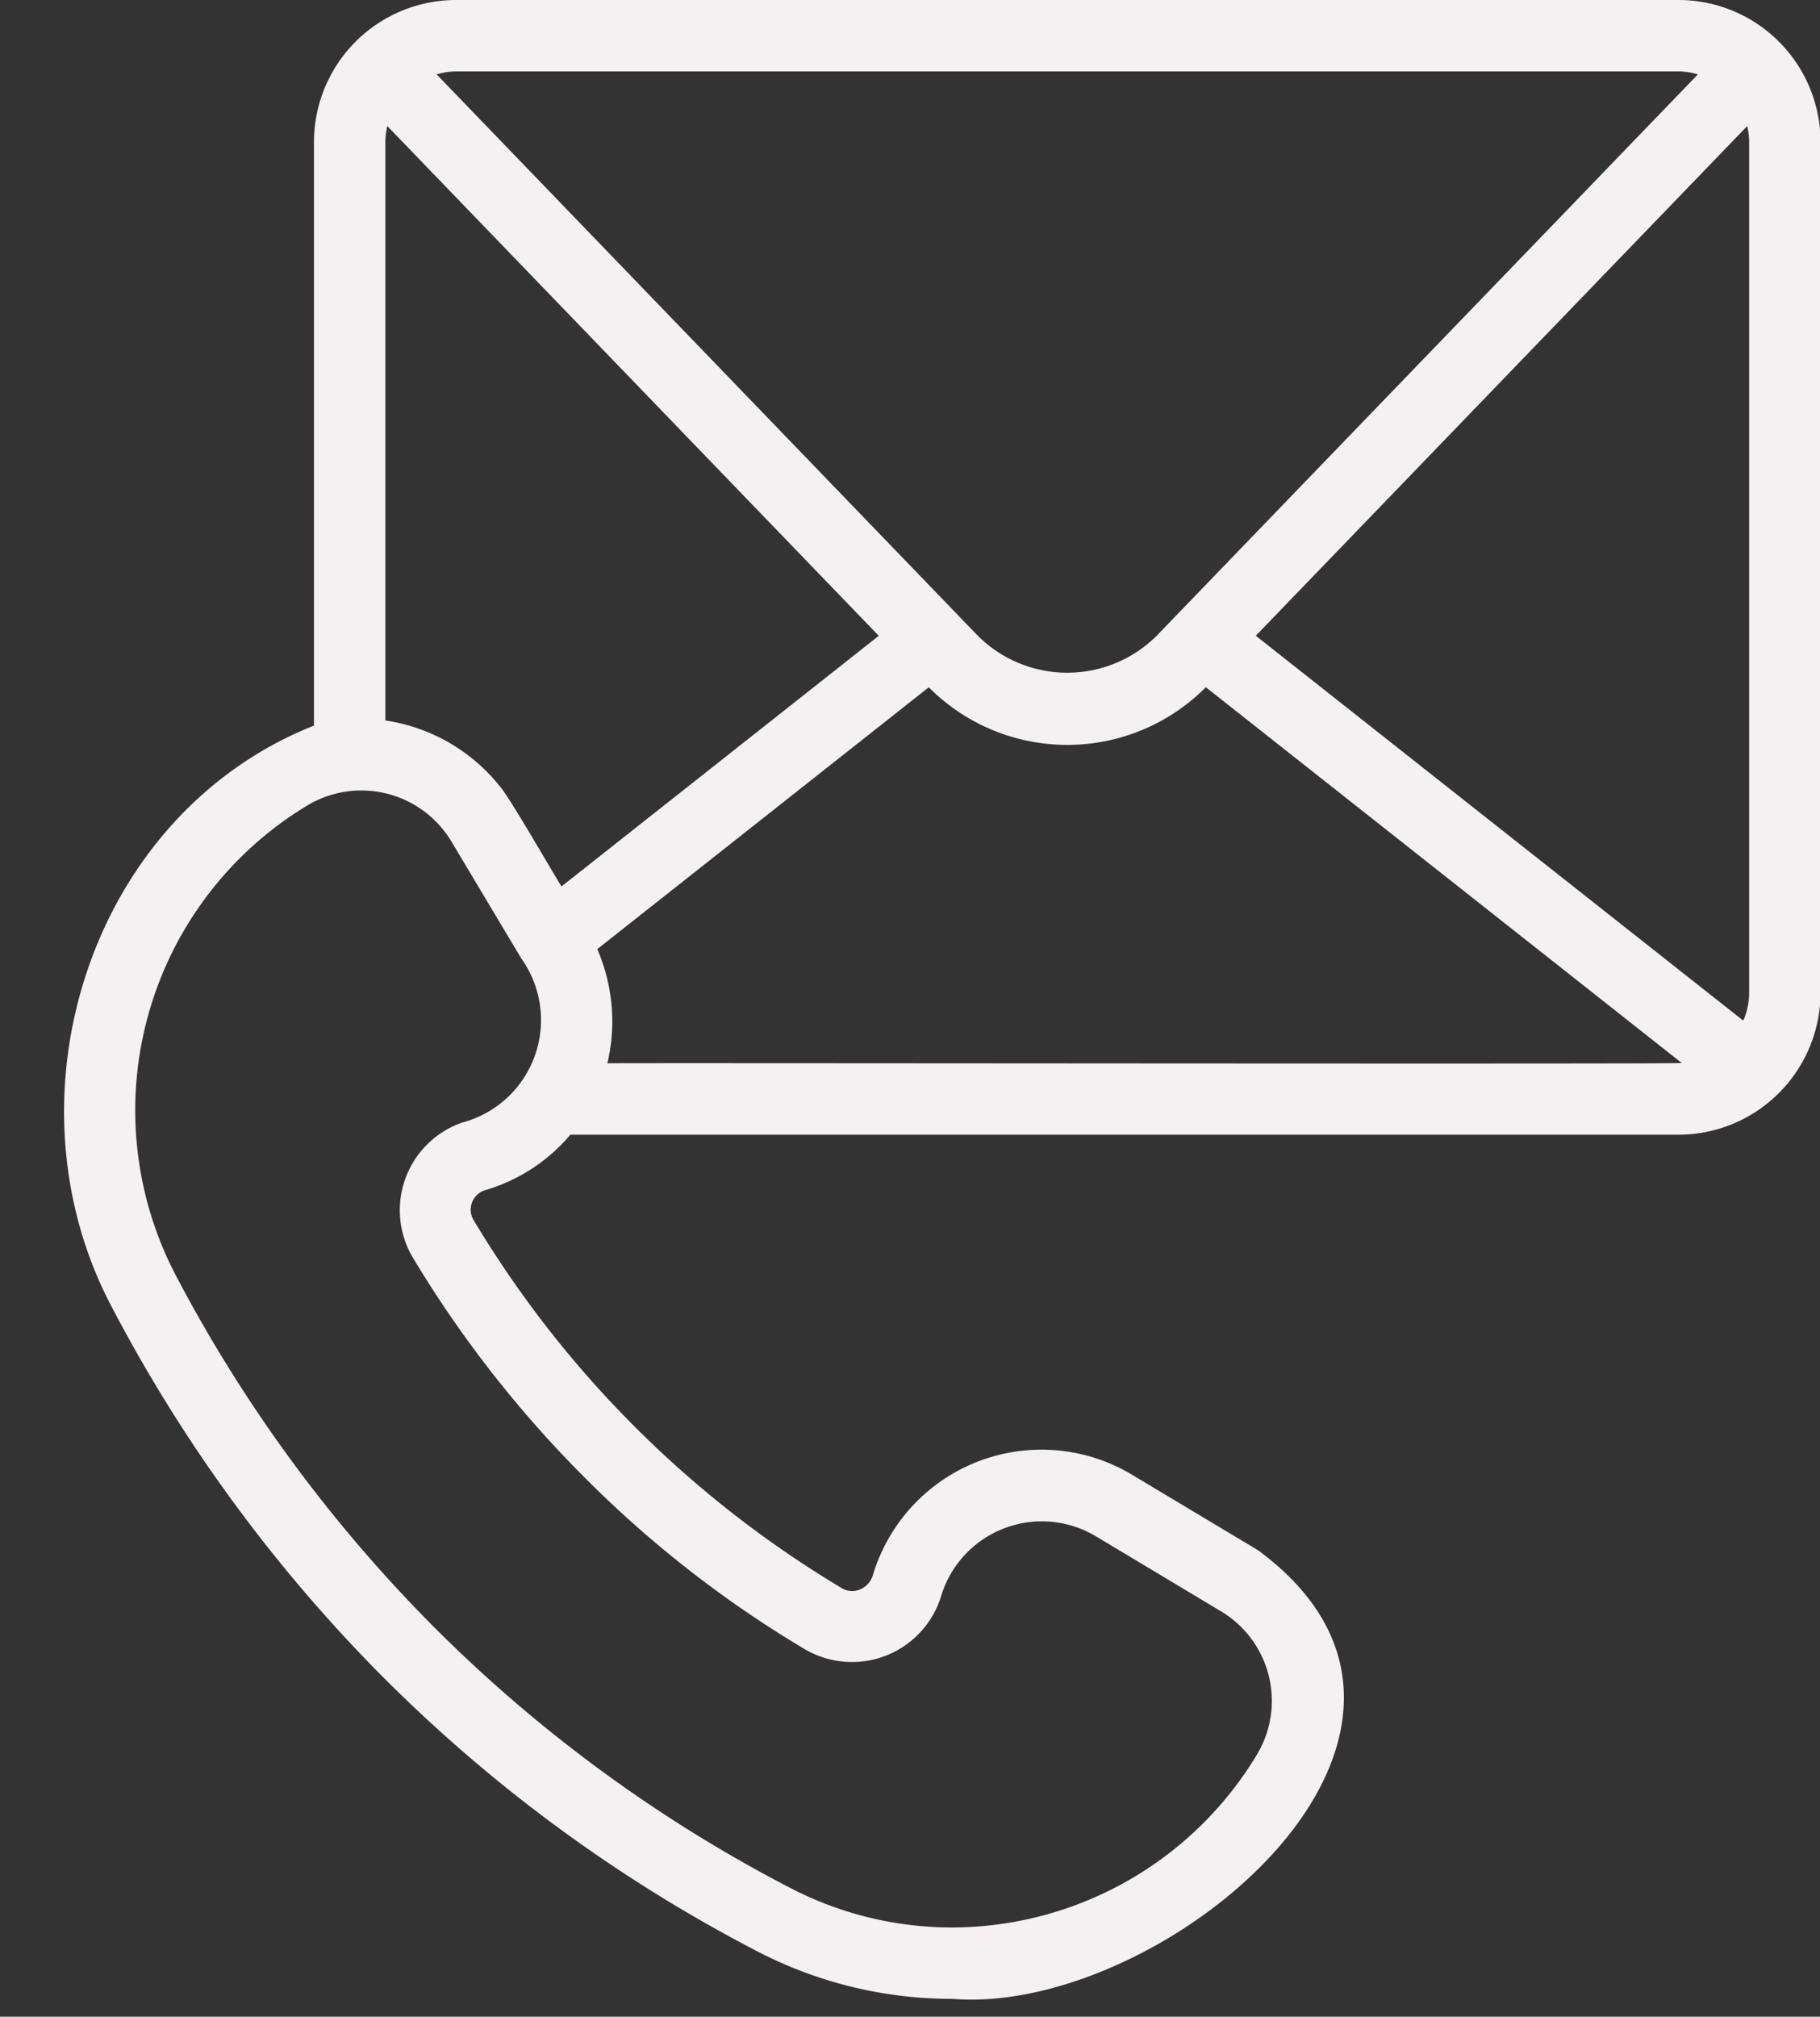
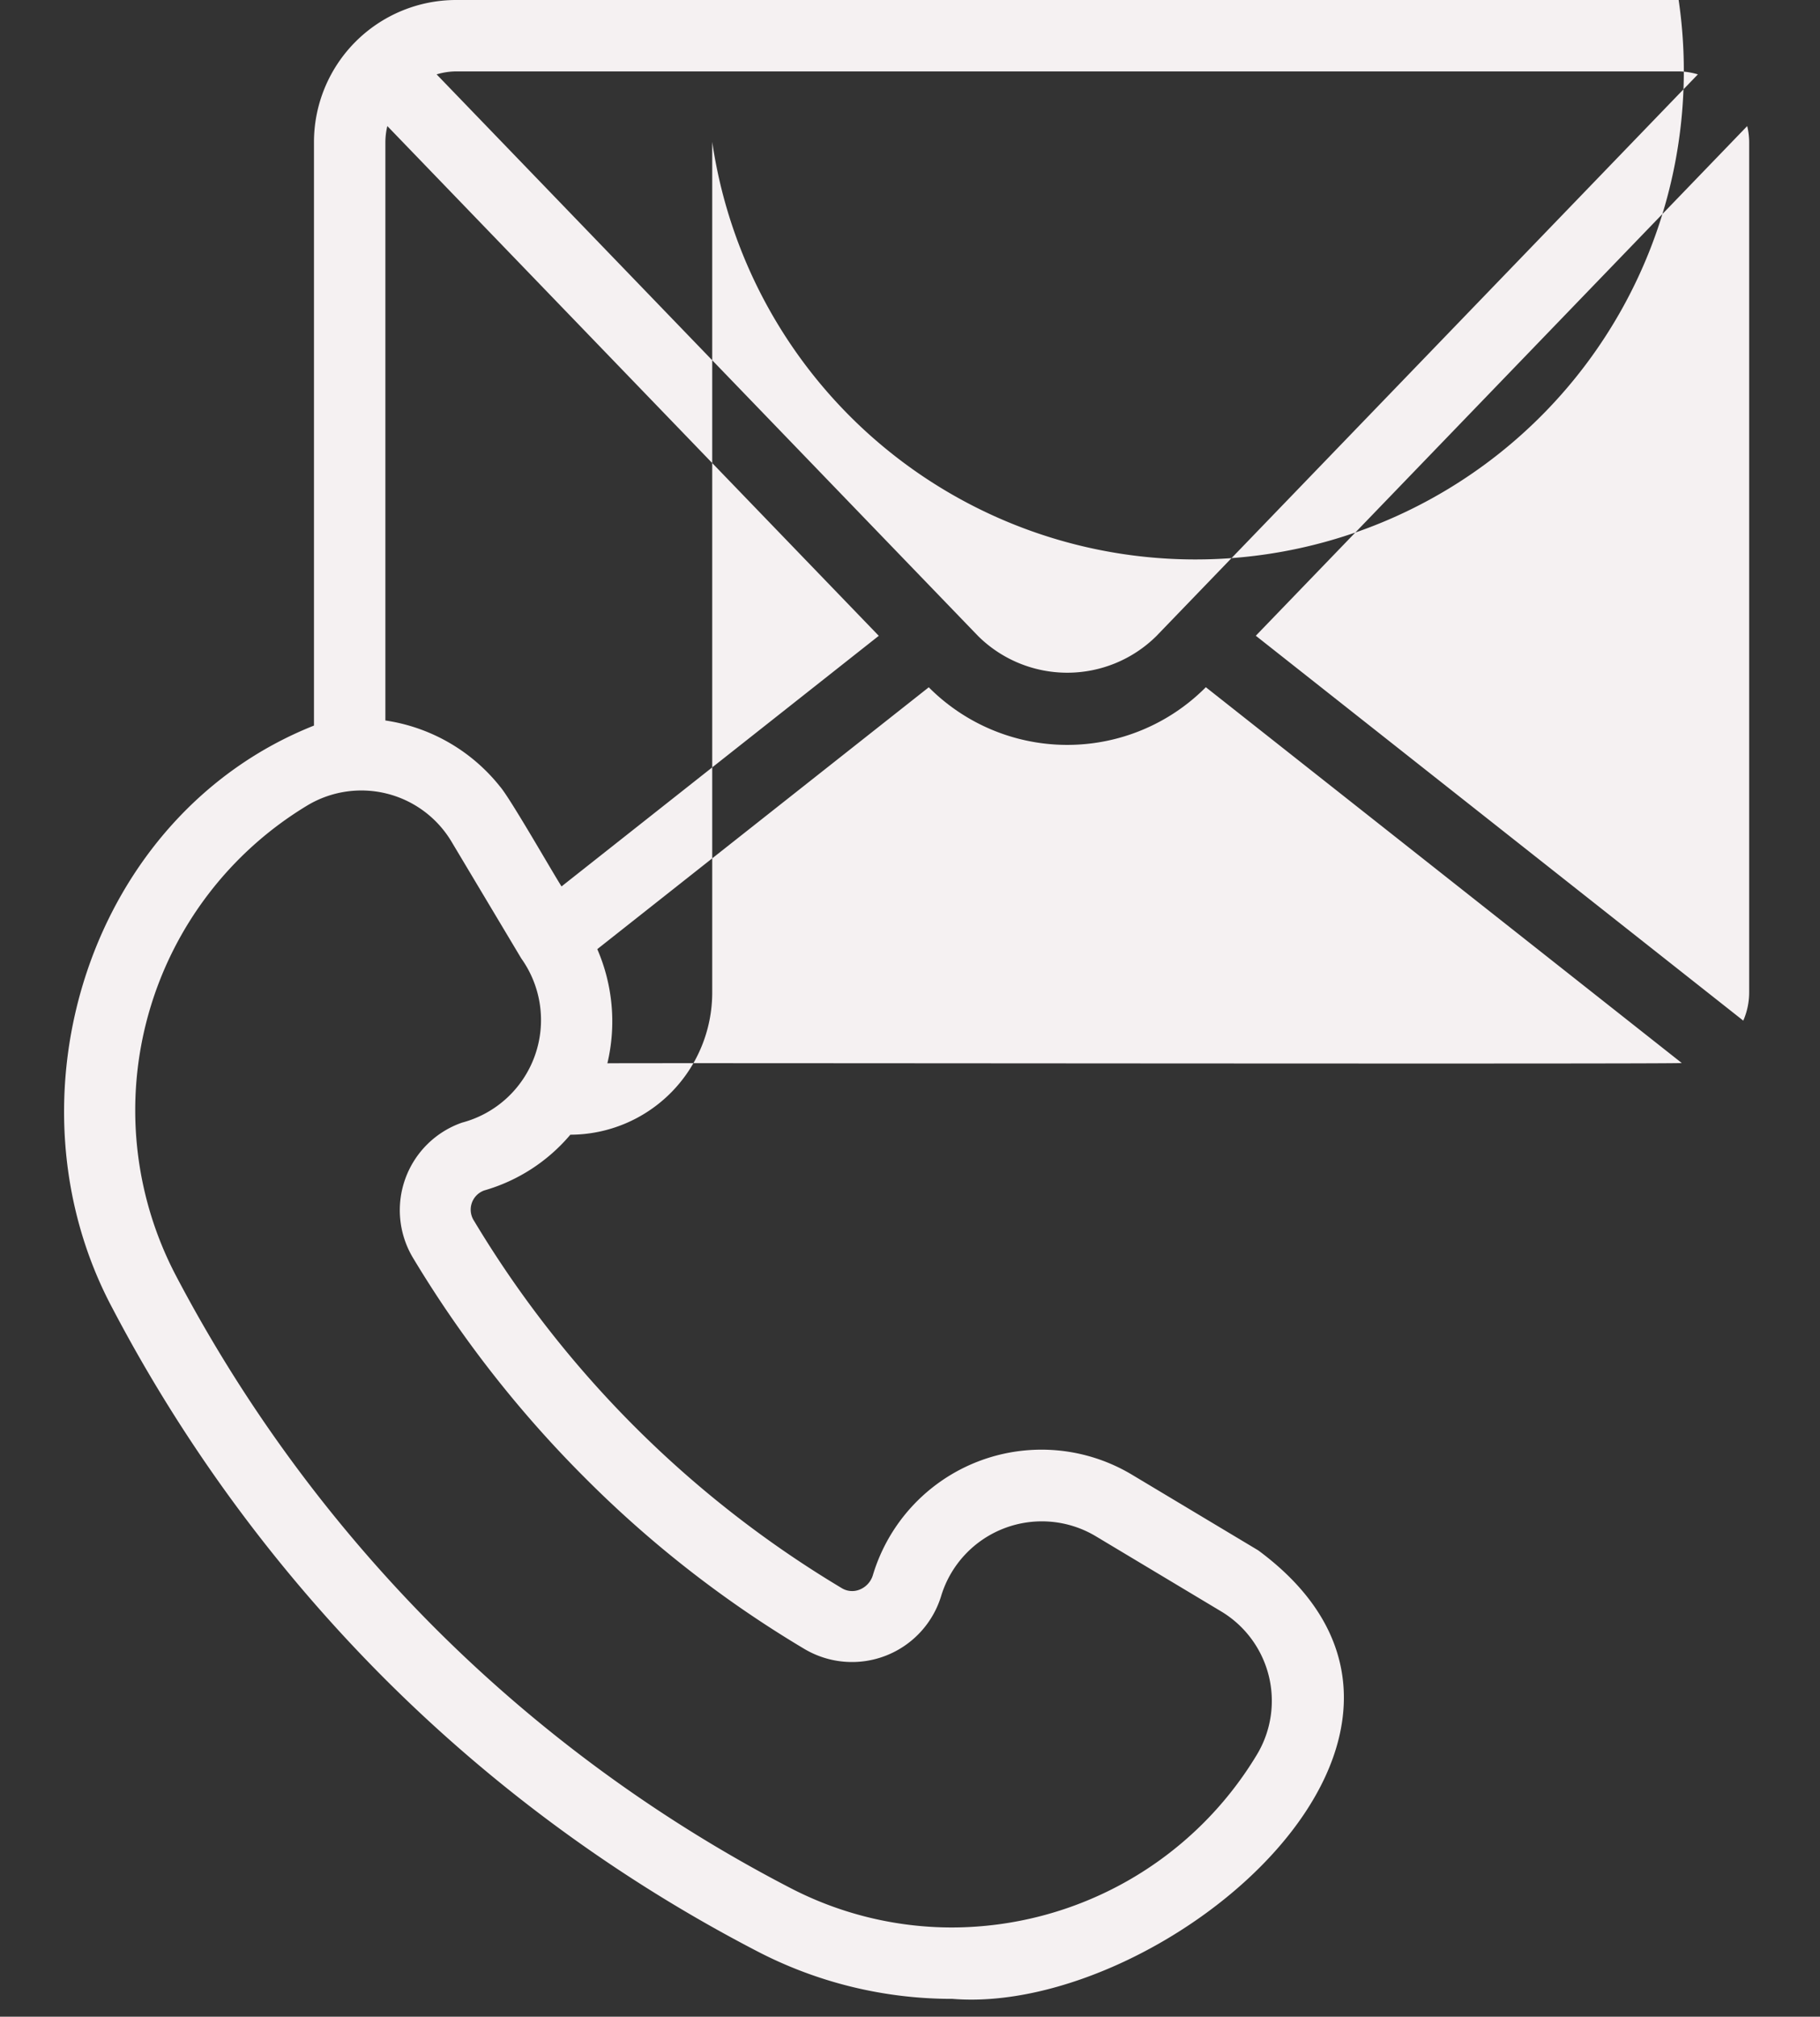
<svg xmlns="http://www.w3.org/2000/svg" fill="#f5f1f2" height="56.5" preserveAspectRatio="xMidYMid meet" version="1" viewBox="5.6 4.0 51.0 56.5" width="51" zoomAndPan="magnify">
  <rect x="5.6" y="4.0" width="51.0" height="56.5" fill="#333333" stroke="none" />
  <g id="change1_1">
-     <path d="M16.37,51.021a42.309,42.309,0,0,0,10.399,7.62A11.824,11.824,0,0,0,32.289,60c5.932.485,15.455-7.476,8.568-12.566L37.315,45.312a4.933,4.933,0,0,0-7.252,2.806.632.632,0,0,1-.379.418.558.558,0,0,1-.503-.047A29.92,29.92,0,0,1,18.885,38.205a.571.571,0,0,1,.286-.854,4.938,4.938,0,0,0,2.411-1.561H52.639a3.985,3.985,0,0,0,3.976-3.986V7.976A3.982,3.982,0,0,0,52.639,4H18.374a3.984,3.984,0,0,0-3.976,3.976V24.328c-6.293,2.5-8.788,10.441-5.646,16.326A42.857,42.857,0,0,0,16.37,51.021ZM19.613,26.038a5.045,5.045,0,0,0-3.214-1.853V7.976a1.963,1.963,0,0,1,.055-.444L30.225,21.813l-8.89,7.021C21.076,28.429,19.896,26.362,19.613,26.038ZM22.62,33.79a5.088,5.088,0,0,0-.283-3.199l9.289-7.336a5.473,5.473,0,0,0,7.764-.002L52.726,33.781C52.723,33.818,22.653,33.773,22.62,33.79ZM54.56,7.532a1.963,1.963,0,0,1,.055.444V31.804a1.981,1.981,0,0,1-.165.79L40.79,21.811ZM52.639,6a1.947,1.947,0,0,1,.539.084L38.003,21.821a3.551,3.551,0,0,1-4.993-0L17.835,6.084A1.949,1.949,0,0,1,18.374,6ZM14.226,26.557a2.943,2.943,0,0,1,4.015,1.004L20.207,30.851a2.972,2.972,0,0,1-1.659,4.6,2.598,2.598,0,0,0-1.384,3.774A32.016,32.016,0,0,0,21.987,45.398a31.219,31.219,0,0,0,6.164,4.805,2.612,2.612,0,0,0,3.828-1.51,2.949,2.949,0,0,1,4.31-1.664l3.537,2.12a2.923,2.923,0,0,1,.995,4.009A9.996,9.996,0,0,1,32.289,58a9.836,9.836,0,0,1-4.595-1.134,40.306,40.306,0,0,1-9.91-7.26,40.852,40.852,0,0,1-7.261-9.881A9.975,9.975,0,0,1,14.226,26.557Z" />
+     <path d="M16.37,51.021a42.309,42.309,0,0,0,10.399,7.62A11.824,11.824,0,0,0,32.289,60c5.932.485,15.455-7.476,8.568-12.566L37.315,45.312a4.933,4.933,0,0,0-7.252,2.806.632.632,0,0,1-.379.418.558.558,0,0,1-.503-.047A29.92,29.92,0,0,1,18.885,38.205a.571.571,0,0,1,.286-.854,4.938,4.938,0,0,0,2.411-1.561a3.985,3.985,0,0,0,3.976-3.986V7.976A3.982,3.982,0,0,0,52.639,4H18.374a3.984,3.984,0,0,0-3.976,3.976V24.328c-6.293,2.5-8.788,10.441-5.646,16.326A42.857,42.857,0,0,0,16.37,51.021ZM19.613,26.038a5.045,5.045,0,0,0-3.214-1.853V7.976a1.963,1.963,0,0,1,.055-.444L30.225,21.813l-8.89,7.021C21.076,28.429,19.896,26.362,19.613,26.038ZM22.62,33.79a5.088,5.088,0,0,0-.283-3.199l9.289-7.336a5.473,5.473,0,0,0,7.764-.002L52.726,33.781C52.723,33.818,22.653,33.773,22.62,33.79ZM54.56,7.532a1.963,1.963,0,0,1,.055.444V31.804a1.981,1.981,0,0,1-.165.79L40.79,21.811ZM52.639,6a1.947,1.947,0,0,1,.539.084L38.003,21.821a3.551,3.551,0,0,1-4.993-0L17.835,6.084A1.949,1.949,0,0,1,18.374,6ZM14.226,26.557a2.943,2.943,0,0,1,4.015,1.004L20.207,30.851a2.972,2.972,0,0,1-1.659,4.6,2.598,2.598,0,0,0-1.384,3.774A32.016,32.016,0,0,0,21.987,45.398a31.219,31.219,0,0,0,6.164,4.805,2.612,2.612,0,0,0,3.828-1.51,2.949,2.949,0,0,1,4.31-1.664l3.537,2.12a2.923,2.923,0,0,1,.995,4.009A9.996,9.996,0,0,1,32.289,58a9.836,9.836,0,0,1-4.595-1.134,40.306,40.306,0,0,1-9.91-7.26,40.852,40.852,0,0,1-7.261-9.881A9.975,9.975,0,0,1,14.226,26.557Z" />
  </g>
</svg>